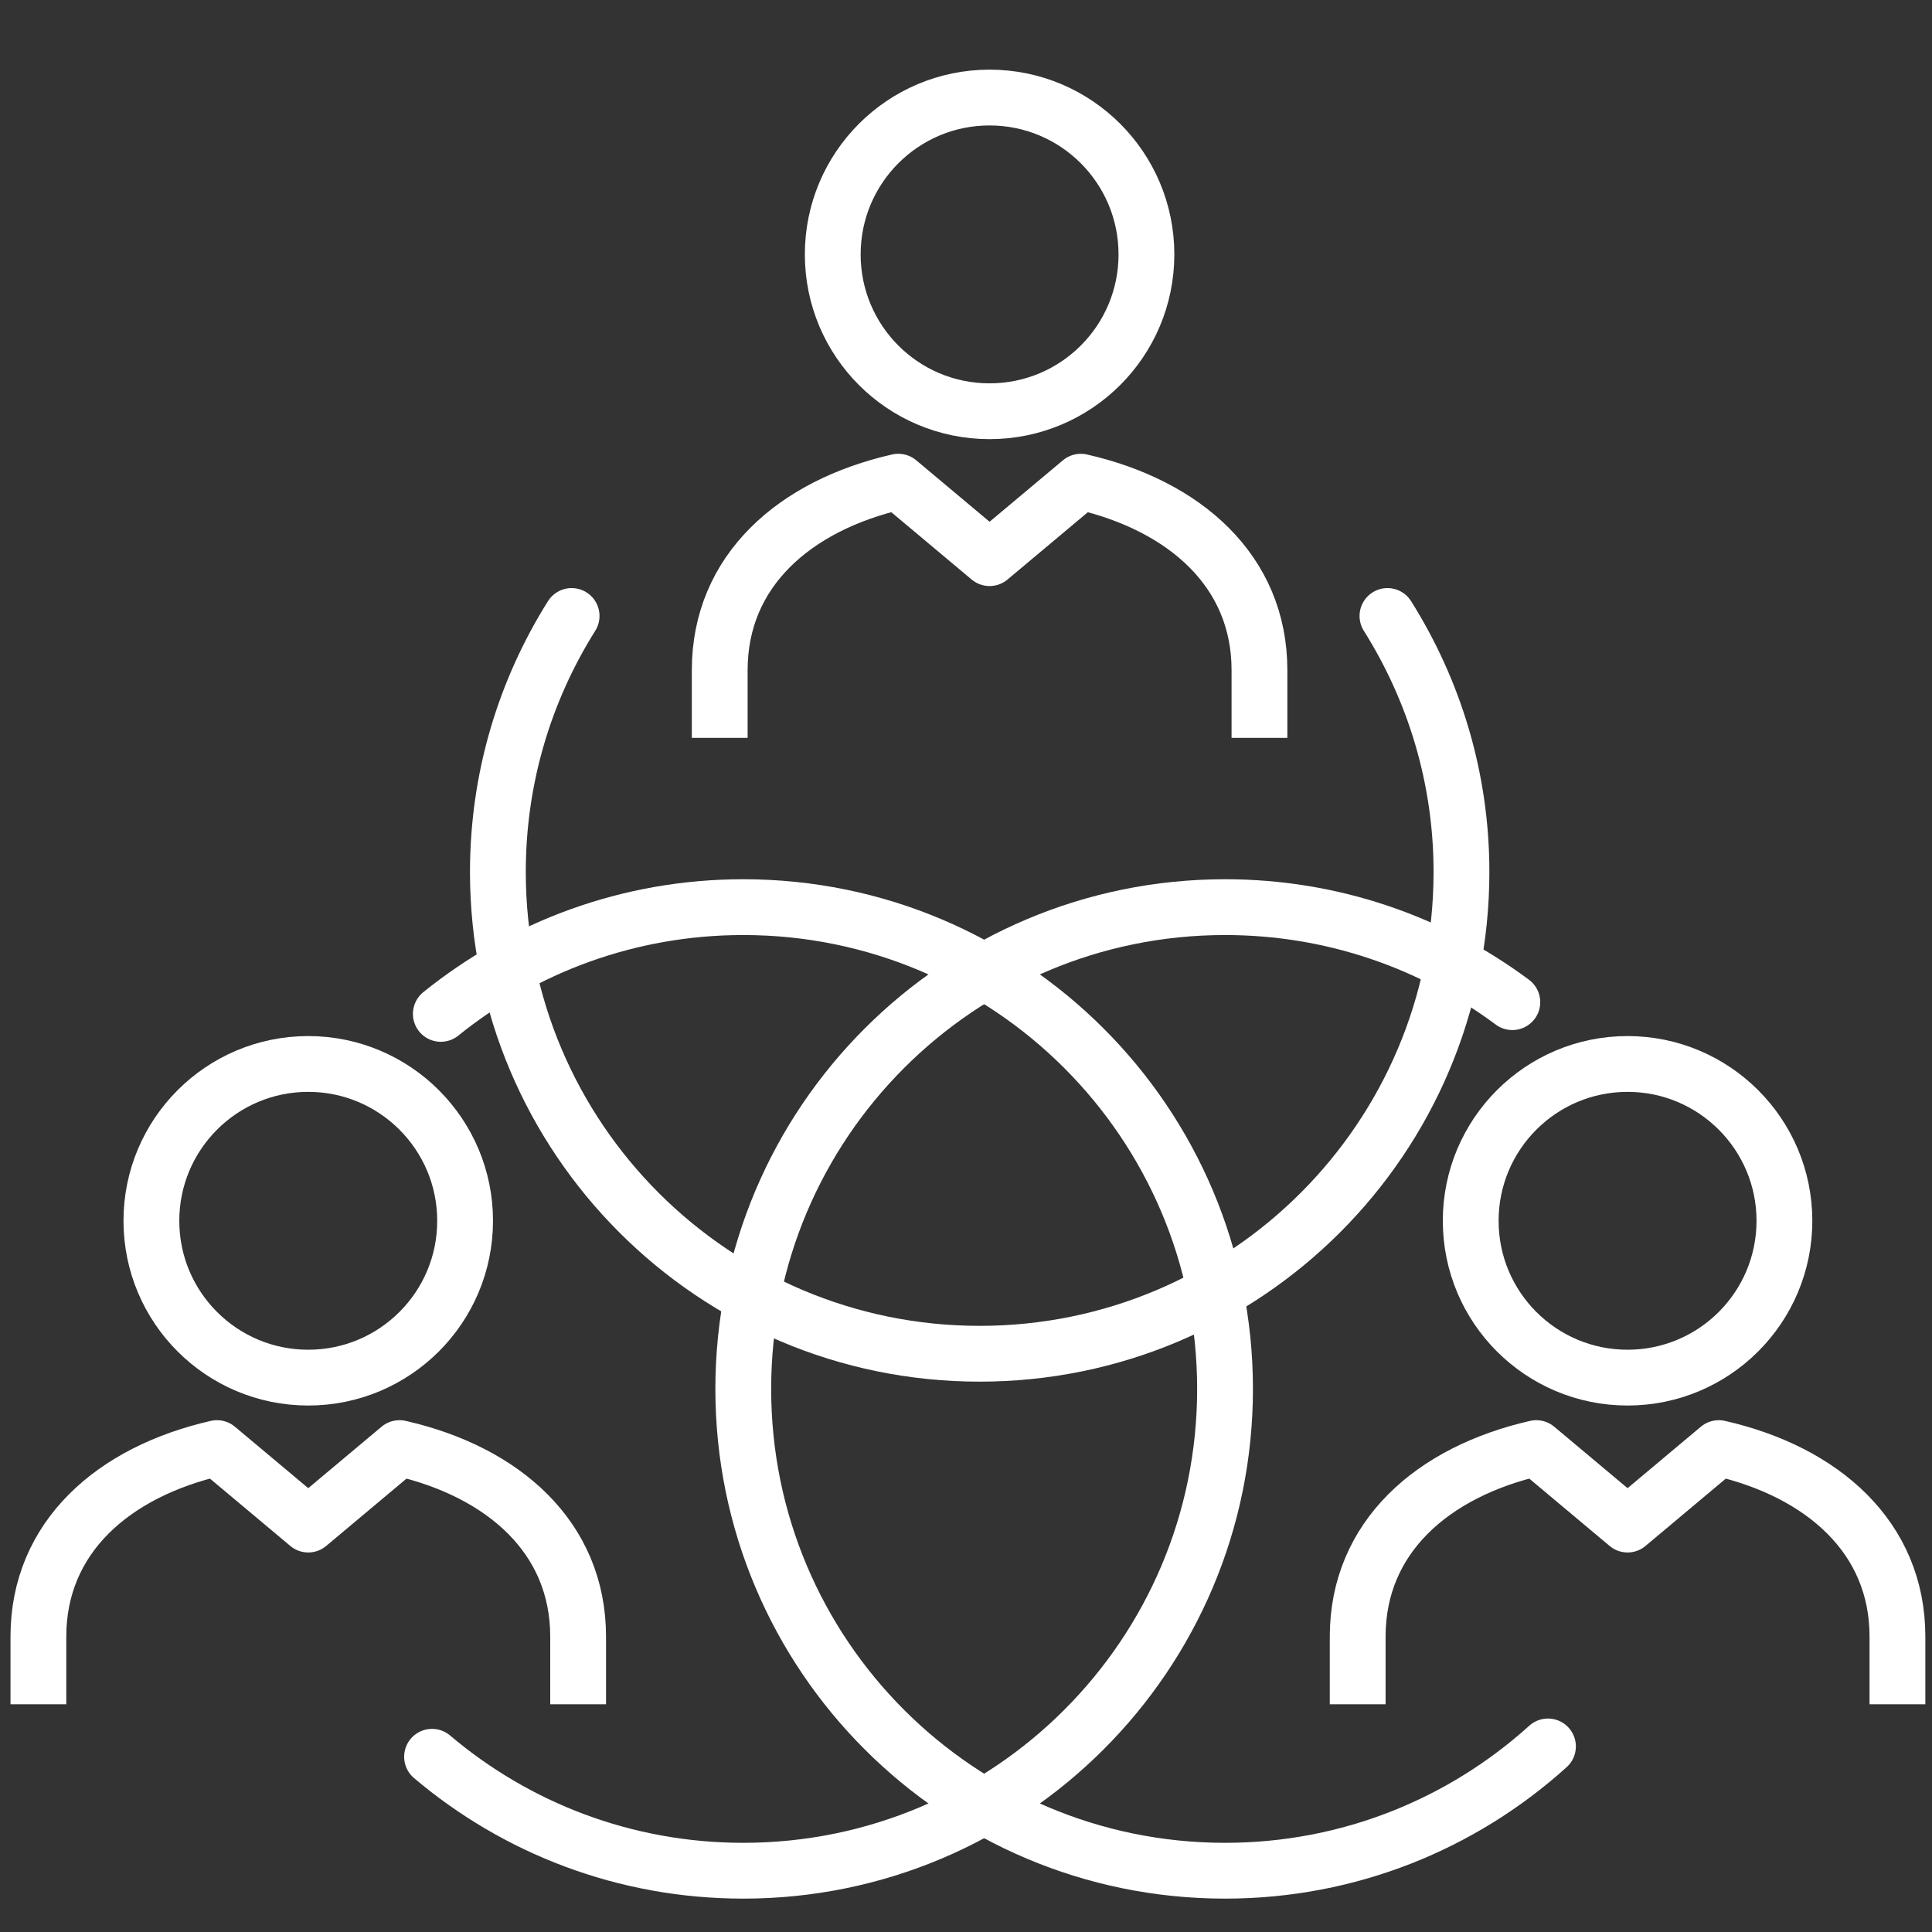
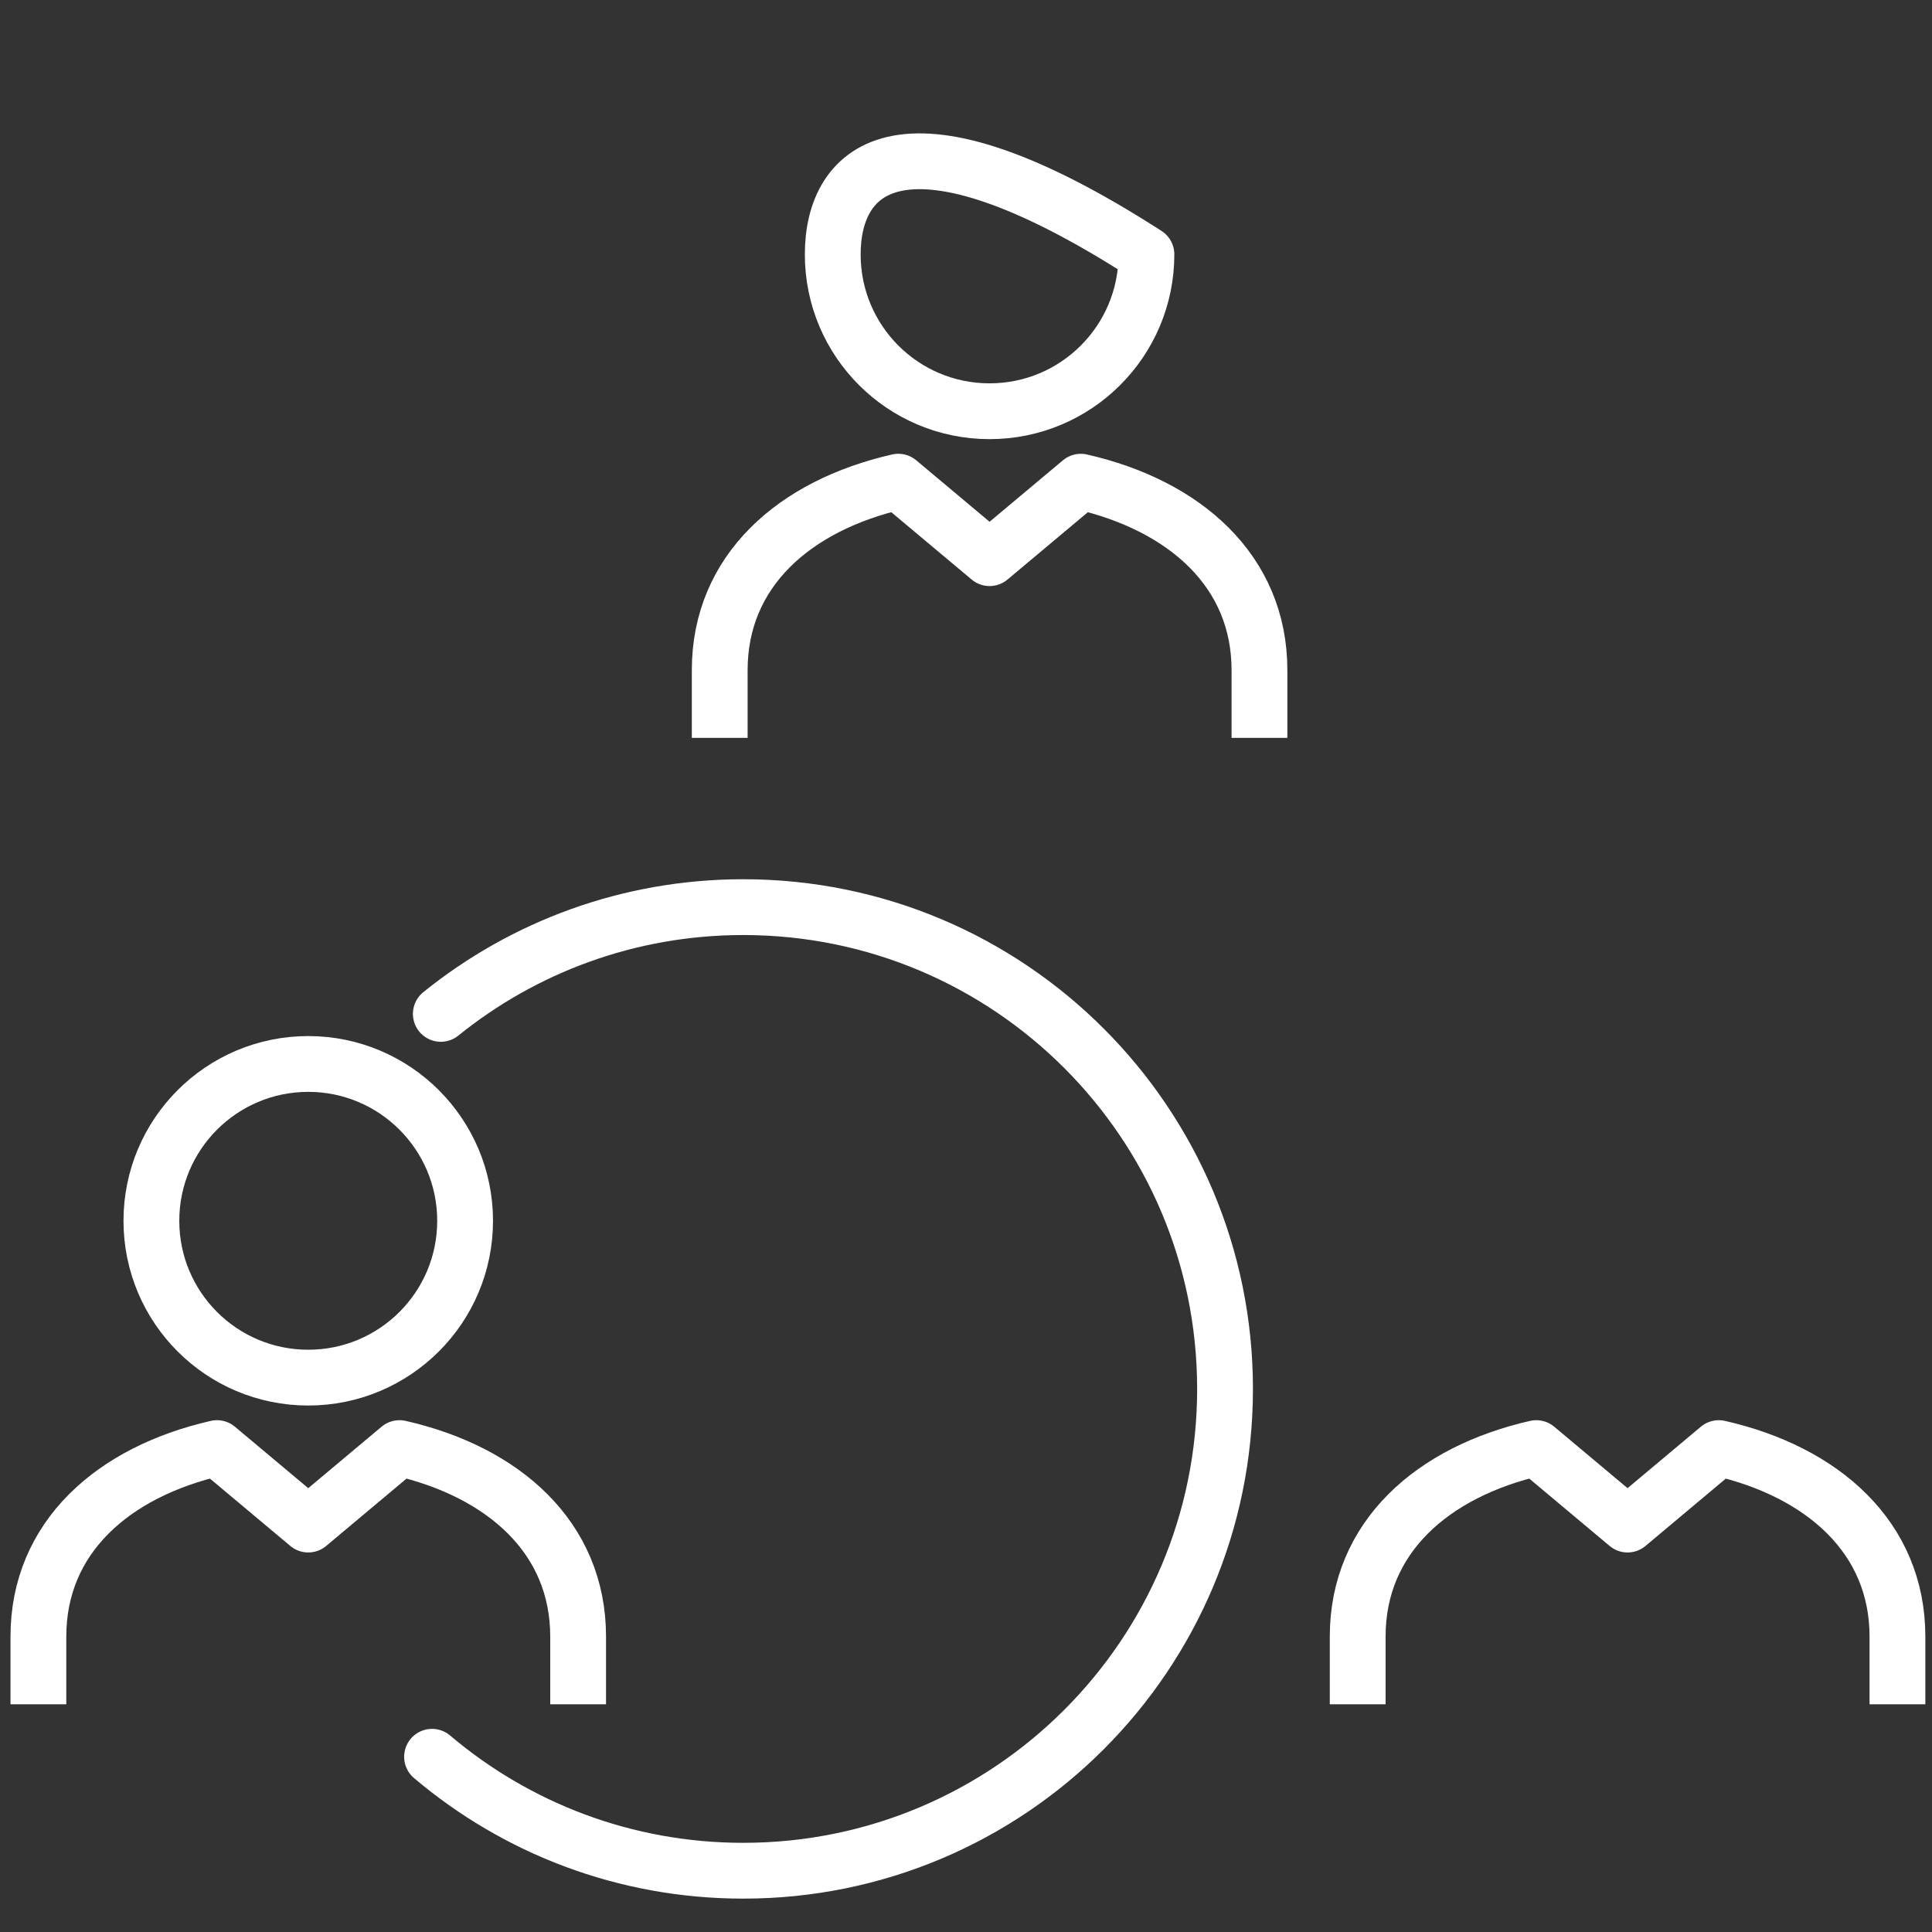
<svg xmlns="http://www.w3.org/2000/svg" width="100%" height="100%" viewBox="0 0 52 52" version="1.1" xml:space="preserve" style="fill-rule:evenodd;clip-rule:evenodd;stroke-linejoin:round;stroke-miterlimit:2;">
  <rect x="0" y="0" width="52" height="52" fill="#333333" stroke="none" />
  <g transform="matrix(1,0,0,1,-1430,-2040)">
    <g transform="matrix(1,0,0,1,1648.48,3695.95)">
      <g transform="matrix(0.596,0,0,0.596,-338.733,-2836.65)">
        <rect x="201.88" y="1982.15" width="87.298" height="87.298" style="fill:none;" />
        <g transform="matrix(1.172,0,0,1.172,557.903,3953.27)">
          <g transform="matrix(1,0,0,1,-649.04,-1916)">
            <path d="M357.046,286.293C360.384,286.293 363.091,283.59 363.091,280.25C363.091,276.914 360.384,274.207 357.046,274.207C353.708,274.207 351.003,276.914 351.003,280.25C351.003,283.59 353.708,286.293 357.046,286.293Z" style="fill:none;stroke:white;stroke-width:2.15px;" />
          </g>
          <g transform="matrix(1,0,0,1,-649.04,-1916)">
            <path d="M367.446,298.879L367.446,296.27C367.446,292.451 364.572,289.922 360.563,289.008L357.047,291.955L353.53,289.008C349.521,289.922 346.649,292.451 346.649,296.27L346.649,298.879" style="fill:none;stroke:white;stroke-width:2.15px;" />
          </g>
          <g transform="matrix(1,0,0,1,-649.04,-1916)">
-             <path d="M383.299,249.056C386.638,249.056 389.344,246.352 389.344,243.013C389.344,239.676 386.638,236.969 383.299,236.969C379.961,236.969 377.257,239.676 377.257,243.013C377.257,246.352 379.961,249.056 383.299,249.056Z" style="fill:none;stroke:white;stroke-width:2.15px;" />
+             <path d="M383.299,249.056C386.638,249.056 389.344,246.352 389.344,243.013C379.961,236.969 377.257,239.676 377.257,243.013C377.257,246.352 379.961,249.056 383.299,249.056Z" style="fill:none;stroke:white;stroke-width:2.15px;" />
          </g>
          <g transform="matrix(1,0,0,1,-649.04,-1916)">
            <path d="M393.699,261.641L393.699,259.031C393.699,255.214 390.825,252.686 386.816,251.771L383.3,254.717L379.783,251.77C375.773,252.684 372.902,255.213 372.902,259.031L372.902,261.641" style="fill:none;stroke:white;stroke-width:2.15px;" />
          </g>
          <g transform="matrix(1,0,0,1,-649.04,-1916)">
-             <path d="M401.839,280.25C401.839,283.59 404.543,286.293 407.882,286.293C411.219,286.293 413.927,283.59 413.927,280.25C413.927,276.914 411.219,274.207 407.882,274.207C404.543,274.207 401.839,276.914 401.839,280.25Z" style="fill:none;stroke:white;stroke-width:2.15px;" />
-           </g>
+             </g>
          <g transform="matrix(1,0,0,1,-649.04,-1916)">
            <path d="M418.282,298.879L418.282,296.27C418.282,292.451 415.408,289.922 411.398,289.008L407.883,291.955L404.366,289.008C400.356,289.922 397.484,292.451 397.484,296.27L397.484,298.879" style="fill:none;stroke:white;stroke-width:2.15px;" />
          </g>
          <g transform="matrix(1,0,0,1,-649.04,-1916)">
-             <path d="M404.816,300.504C401.523,303.48 397.16,305.293 392.373,305.293C382.12,305.293 373.809,296.982 373.809,286.729C373.809,276.477 382.12,268.164 392.373,268.164C396.521,268.164 400.353,269.525 403.443,271.825" style="fill:none;stroke:white;stroke-width:2.15px;stroke-linecap:round;" />
-           </g>
+             </g>
          <g transform="matrix(1,0,0,1,-649.04,-1916)">
            <path d="M362.155,272.277C365.34,269.705 369.395,268.164 373.809,268.164C384.062,268.164 392.373,276.477 392.373,286.729C392.373,296.982 384.062,305.293 373.809,305.293C369.237,305.293 365.053,303.643 361.817,300.902" style="fill:none;stroke:white;stroke-width:2.15px;stroke-linecap:round;" />
          </g>
          <g transform="matrix(1,0,0,1,-649.04,-1916)">
-             <path d="M367.195,256.945C365.398,259.804 364.354,263.184 364.354,266.809C364.354,277.063 372.666,285.373 382.918,285.373C393.171,285.373 401.483,277.063 401.483,266.809C401.483,263.181 400.43,259.805 398.631,256.945" style="fill:none;stroke:white;stroke-width:2.15px;stroke-linecap:round;" />
-           </g>
+             </g>
        </g>
      </g>
    </g>
  </g>
</svg>